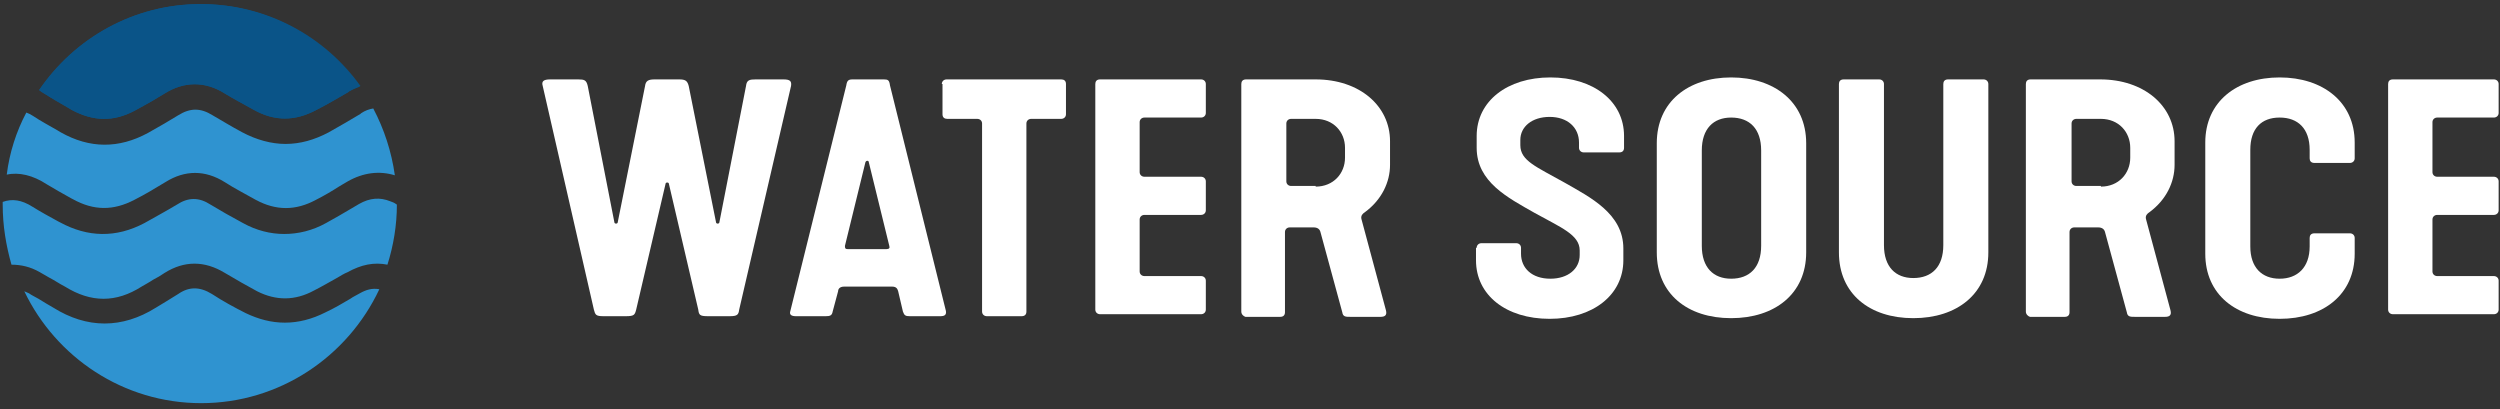
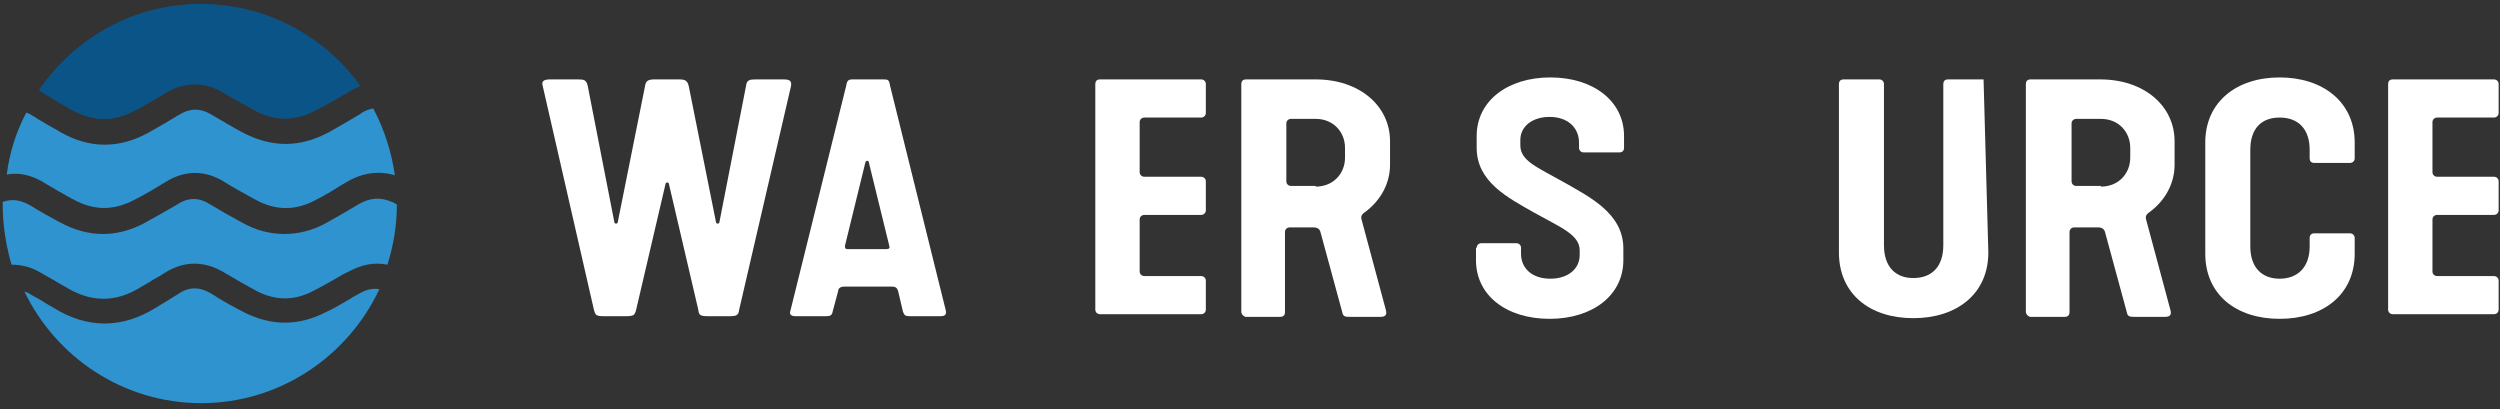
<svg xmlns="http://www.w3.org/2000/svg" width="226px" height="37px" viewBox="0 0 226 37" version="1.1">
  <rect x="0" y="0" width="226" height="37" fill="#333333" stroke="none" />
  <title>Water Source Reversed Logo</title>
  <desc>Created with Sketch.</desc>
  <g id="Page-1" stroke="none" stroke-width="1" fill="none" fill-rule="evenodd">
    <g id="01-Navigation-Desktop" transform="translate(-175, -1832)" fill-rule="nonzero">
      <g id="Water-Source-Reversed-Logo" transform="translate(175, 1832)">
        <g id="Group" transform="translate(49, 7)" fill="#FFFFFF">
          <path d="M4.687,20.989 L0.062,0.773 C-0.062,0.357 0.123,0.178 0.74,0.178 L3.269,0.178 C3.824,0.178 4.009,0.238 4.132,0.773 L6.537,13.081 C6.537,13.259 6.846,13.259 6.846,13.081 L9.313,0.773 C9.374,0.297 9.621,0.178 10.176,0.178 L12.396,0.178 C12.951,0.178 13.136,0.297 13.26,0.773 L15.726,13.081 C15.726,13.259 16.035,13.259 16.035,13.081 L18.44,0.773 C18.502,0.238 18.748,0.178 19.303,0.178 L21.832,0.178 C22.449,0.178 22.572,0.357 22.51,0.773 L17.823,20.989 C17.762,21.465 17.638,21.584 16.96,21.584 L14.986,21.584 C14.246,21.584 14.185,21.465 14.123,20.989 L11.471,9.632 C11.471,9.454 11.163,9.454 11.163,9.632 L8.511,20.989 C8.387,21.465 8.326,21.584 7.586,21.584 L5.551,21.584 C4.872,21.584 4.81,21.465 4.687,20.989 Z" id="Path" />
          <path d="M22.449,21.108 L27.506,0.714 C27.568,0.297 27.691,0.178 28.061,0.178 L30.898,0.178 C31.268,0.178 31.391,0.238 31.453,0.714 L36.51,21.108 C36.572,21.465 36.387,21.584 36.017,21.584 L33.241,21.584 C32.871,21.584 32.748,21.524 32.625,21.168 L32.193,19.324 C32.131,19.146 32.07,18.908 31.638,18.908 L27.321,18.908 C26.889,18.908 26.766,19.146 26.766,19.324 L26.272,21.168 C26.211,21.524 26.026,21.584 25.656,21.584 L22.942,21.584 C22.572,21.584 22.325,21.465 22.449,21.108 Z M31.145,15.519 C31.391,15.519 31.453,15.4 31.391,15.222 L29.541,7.67 C29.541,7.492 29.294,7.492 29.233,7.67 L27.383,15.222 C27.383,15.4 27.383,15.519 27.629,15.519 L31.145,15.519 Z" id="Shape" />
-           <path d="M36.14,0.595 C36.14,0.357 36.325,0.178 36.572,0.178 L46.933,0.178 C47.179,0.178 47.364,0.297 47.364,0.595 L47.364,3.33 C47.364,3.568 47.179,3.746 46.933,3.746 L44.219,3.746 C43.972,3.746 43.787,3.924 43.787,4.162 L43.787,21.168 C43.787,21.405 43.664,21.584 43.356,21.584 L40.21,21.584 C39.964,21.584 39.779,21.405 39.779,21.168 L39.779,4.162 C39.779,3.924 39.594,3.746 39.347,3.746 L36.633,3.746 C36.387,3.746 36.202,3.627 36.202,3.33 L36.202,0.595 L36.14,0.595 Z" id="Path" />
          <path d="M50.016,0.595 C50.016,0.357 50.14,0.178 50.448,0.178 L59.576,0.178 C59.822,0.178 60.007,0.357 60.007,0.595 L60.007,3.211 C60.007,3.449 59.822,3.627 59.576,3.627 L54.457,3.627 C54.21,3.627 54.025,3.805 54.025,4.043 L54.025,8.562 C54.025,8.8 54.21,8.978 54.457,8.978 L59.576,8.978 C59.822,8.978 60.007,9.157 60.007,9.395 L60.007,12.011 C60.007,12.249 59.822,12.427 59.576,12.427 L54.457,12.427 C54.21,12.427 54.025,12.605 54.025,12.843 L54.025,17.541 C54.025,17.778 54.21,17.957 54.457,17.957 L59.576,17.957 C59.822,17.957 60.007,18.135 60.007,18.373 L60.007,20.989 C60.007,21.227 59.822,21.405 59.576,21.405 L50.448,21.405 C50.201,21.405 50.016,21.227 50.016,20.989 L50.016,0.595 Z" id="Path" />
          <path d="M63.214,21.168 L63.214,0.595 C63.214,0.357 63.338,0.178 63.646,0.178 L69.937,0.178 C73.884,0.178 76.659,2.557 76.659,5.768 L76.659,7.908 C76.659,9.454 75.919,11.059 74.377,12.189 C74.192,12.308 74.007,12.486 74.069,12.784 L76.289,21.049 C76.412,21.524 76.166,21.643 75.795,21.643 L73.082,21.643 C72.65,21.643 72.403,21.643 72.342,21.227 L70.368,13.973 C70.307,13.735 70.122,13.557 69.752,13.557 L67.593,13.557 C67.346,13.557 67.161,13.735 67.161,13.973 L67.161,21.227 C67.161,21.465 67.038,21.643 66.73,21.643 L63.584,21.643 C63.399,21.584 63.214,21.405 63.214,21.168 Z M69.937,9.87 C71.54,9.87 72.589,8.681 72.589,7.254 L72.589,6.362 C72.589,4.935 71.54,3.746 69.937,3.746 L67.716,3.746 C67.47,3.746 67.285,3.924 67.285,4.162 L67.285,9.395 C67.285,9.632 67.47,9.811 67.716,9.811 L69.937,9.811 L69.937,9.87 Z" id="Shape" />
          <path d="M84.491,15.4 C84.491,15.162 84.676,14.984 84.923,14.984 L88.068,14.984 C88.315,14.984 88.5,15.162 88.5,15.4 L88.5,15.935 C88.5,17.243 89.487,18.195 91.152,18.195 C92.755,18.195 93.804,17.303 93.804,16.054 L93.804,15.638 C93.804,14.211 92.077,13.557 89.733,12.249 C87.328,10.881 84.491,9.454 84.491,6.362 L84.491,5.292 C84.491,2.141 87.267,0 91.152,0 C95.037,0 97.813,2.141 97.813,5.292 L97.813,6.362 C97.813,6.6 97.689,6.778 97.381,6.778 L94.174,6.778 C93.927,6.778 93.742,6.6 93.742,6.362 L93.742,5.886 C93.742,4.519 92.694,3.568 91.09,3.568 C89.487,3.568 88.438,4.459 88.438,5.649 L88.438,6.124 C88.438,7.551 89.918,8.086 92.447,9.514 C94.729,10.822 97.751,12.308 97.751,15.459 L97.751,16.53 C97.751,19.681 94.976,21.822 91.09,21.822 C87.143,21.822 84.43,19.681 84.43,16.53 L84.43,15.4 L84.491,15.4 Z" id="Path" />
-           <path d="M100.773,5.946 C100.773,2.2 103.61,0 107.495,0 C111.38,0 114.279,2.2 114.279,5.946 L114.279,15.816 C114.279,19.562 111.442,21.762 107.495,21.762 C103.548,21.762 100.773,19.562 100.773,15.816 L100.773,5.946 Z M107.495,18.195 C109.16,18.195 110.209,17.184 110.209,15.222 L110.209,6.6 C110.209,4.638 109.16,3.627 107.495,3.627 C105.892,3.627 104.843,4.638 104.843,6.6 L104.843,15.222 C104.843,17.184 105.892,18.195 107.495,18.195 Z" id="Shape" />
-           <path d="M117.239,0.595 C117.239,0.357 117.363,0.178 117.671,0.178 L120.878,0.178 C121.125,0.178 121.31,0.357 121.31,0.595 L121.31,15.162 C121.31,17.124 122.358,18.135 123.962,18.135 C125.627,18.135 126.675,17.124 126.675,15.162 L126.675,0.595 C126.675,0.357 126.799,0.178 127.107,0.178 L130.314,0.178 C130.561,0.178 130.746,0.357 130.746,0.595 L130.746,15.816 C130.746,19.562 127.909,21.762 123.962,21.762 C120.015,21.762 117.239,19.562 117.239,15.816 L117.239,0.595 L117.239,0.595 Z" id="Path" />
+           <path d="M117.239,0.595 C117.239,0.357 117.363,0.178 117.671,0.178 L120.878,0.178 C121.125,0.178 121.31,0.357 121.31,0.595 L121.31,15.162 C121.31,17.124 122.358,18.135 123.962,18.135 C125.627,18.135 126.675,17.124 126.675,15.162 L126.675,0.595 C126.675,0.357 126.799,0.178 127.107,0.178 L130.314,0.178 L130.746,15.816 C130.746,19.562 127.909,21.762 123.962,21.762 C120.015,21.762 117.239,19.562 117.239,15.816 L117.239,0.595 L117.239,0.595 Z" id="Path" />
          <path d="M134.138,21.168 L134.138,0.595 C134.138,0.357 134.261,0.178 134.569,0.178 L140.86,0.178 C144.807,0.178 147.582,2.557 147.582,5.768 L147.582,7.908 C147.582,9.454 146.842,11.059 145.3,12.189 C145.115,12.308 144.93,12.486 144.992,12.784 L147.212,21.049 C147.336,21.524 147.089,21.643 146.719,21.643 L144.005,21.643 C143.574,21.643 143.327,21.643 143.265,21.227 L141.292,13.973 C141.23,13.735 141.045,13.557 140.675,13.557 L138.516,13.557 C138.27,13.557 138.085,13.735 138.085,13.973 L138.085,21.227 C138.085,21.465 137.961,21.643 137.653,21.643 L134.508,21.643 C134.323,21.584 134.138,21.405 134.138,21.168 Z M140.922,9.87 C142.525,9.87 143.574,8.681 143.574,7.254 L143.574,6.362 C143.574,4.935 142.525,3.746 140.922,3.746 L138.701,3.746 C138.455,3.746 138.27,3.924 138.27,4.162 L138.27,9.395 C138.27,9.632 138.455,9.811 138.701,9.811 L140.922,9.811 L140.922,9.87 Z" id="Shape" />
          <path d="M150.357,5.886 C150.357,2.2 153.194,0 157.08,0 C160.965,0 163.864,2.2 163.864,5.886 L163.864,7.314 C163.864,7.551 163.679,7.73 163.432,7.73 L160.225,7.73 C159.917,7.73 159.793,7.551 159.793,7.314 L159.793,6.541 C159.793,4.638 158.745,3.627 157.08,3.627 C155.415,3.627 154.428,4.638 154.428,6.541 L154.428,15.281 C154.428,17.184 155.476,18.195 157.08,18.195 C158.683,18.195 159.793,17.184 159.793,15.281 L159.793,14.508 C159.793,14.27 159.917,14.092 160.225,14.092 L163.432,14.092 C163.679,14.092 163.864,14.27 163.864,14.508 L163.864,15.935 C163.864,19.622 161.027,21.822 157.08,21.822 C153.133,21.822 150.357,19.622 150.357,15.935 L150.357,5.886 Z" id="Path" />
          <path d="M166.886,0.595 C166.886,0.357 167.009,0.178 167.317,0.178 L176.445,0.178 C176.692,0.178 176.877,0.357 176.877,0.595 L176.877,3.211 C176.877,3.449 176.692,3.627 176.445,3.627 L171.326,3.627 C171.079,3.627 170.894,3.805 170.894,4.043 L170.894,8.562 C170.894,8.8 171.079,8.978 171.326,8.978 L176.445,8.978 C176.692,8.978 176.877,9.157 176.877,9.395 L176.877,12.011 C176.877,12.249 176.692,12.427 176.445,12.427 L171.326,12.427 C171.079,12.427 170.894,12.605 170.894,12.843 L170.894,17.541 C170.894,17.778 171.079,17.957 171.326,17.957 L176.445,17.957 C176.692,17.957 176.877,18.135 176.877,18.373 L176.877,20.989 C176.877,21.227 176.692,21.405 176.445,21.405 L167.317,21.405 C167.071,21.405 166.886,21.227 166.886,20.989 L166.886,0.595 Z" id="Path" />
        </g>
        <g id="Group">
          <g id="Path">
            <path d="M35.268,18.192 C34.353,17.822 33.437,17.883 32.461,18.438 L31.729,18.87 C30.997,19.302 30.264,19.733 29.471,20.165 C28.251,20.843 26.969,21.152 25.688,21.152 C24.468,21.152 23.186,20.843 21.966,20.165 C20.929,19.61 19.953,19.055 19.037,18.5 C18,17.822 17.024,17.822 15.986,18.5 C15.071,19.055 14.034,19.61 13.058,20.165 C10.495,21.522 7.932,21.46 5.431,20.103 L5.308,20.042 C4.515,19.61 3.722,19.178 2.929,18.685 C1.953,18.068 1.098,17.945 0.244,18.253 C0.244,18.315 0.244,18.438 0.244,18.5 C0.244,20.412 0.549,22.2 1.037,23.927 C1.892,23.927 2.746,24.112 3.6,24.605 C3.905,24.79 4.149,24.913 4.454,25.098 C4.942,25.345 5.369,25.653 5.858,25.9 C8.237,27.38 10.495,27.38 12.814,25.9 C13.119,25.715 13.485,25.53 13.851,25.283 C14.217,25.098 14.522,24.913 14.888,24.667 C16.658,23.557 18.488,23.557 20.319,24.667 C21.356,25.283 22.332,25.838 23.247,26.332 C24.956,27.195 26.664,27.195 28.373,26.27 C29.105,25.9 29.837,25.468 30.508,25.098 C30.814,24.913 31.119,24.728 31.424,24.605 C32.644,23.927 33.803,23.68 35.024,23.927 C35.573,22.2 35.878,20.35 35.878,18.5 C35.634,18.315 35.451,18.253 35.268,18.192 Z" fill="#2F93D0" />
            <path d="M4.21,16.65 C4.942,17.082 5.675,17.513 6.468,17.945 L6.59,18.007 C8.481,19.055 10.251,19.055 12.142,18.068 C13.119,17.575 14.034,17.02 14.949,16.465 C16.719,15.355 18.549,15.355 20.319,16.465 C21.173,17.02 22.149,17.513 23.125,18.068 C24.956,19.055 26.725,19.055 28.556,18.068 C29.288,17.698 30.02,17.267 30.692,16.835 L31.424,16.403 C32.827,15.602 34.292,15.417 35.695,15.848 C35.39,13.69 34.719,11.655 33.742,9.805 C33.376,9.867 33.01,9.99 32.644,10.237 L32.583,10.298 C31.668,10.853 30.692,11.408 29.715,11.963 C28.434,12.642 27.153,13.012 25.81,13.012 C24.529,13.012 23.186,12.642 21.905,11.963 C20.868,11.408 20.075,10.915 19.22,10.422 C18.122,9.743 17.207,9.743 16.108,10.422 C15.315,10.915 14.461,11.408 13.363,12.025 C10.739,13.443 8.115,13.443 5.492,11.963 L5.186,11.778 C4.454,11.347 3.722,10.977 2.99,10.483 C2.807,10.36 2.563,10.237 2.38,10.175 C1.464,11.902 0.854,13.813 0.61,15.787 C1.708,15.54 2.99,15.848 4.21,16.65 Z" fill="#2F93D0" />
            <path d="M4.088,8.51 C4.759,8.942 5.431,9.312 6.163,9.743 L6.468,9.928 C8.42,10.977 10.251,11.038 12.203,9.99 C13.241,9.435 14.095,8.942 14.888,8.448 C16.658,7.338 18.549,7.338 20.319,8.448 C21.112,8.942 21.966,9.373 22.942,9.928 C24.834,10.977 26.664,10.977 28.617,9.928 C29.593,9.435 30.508,8.88 31.485,8.325 L31.546,8.263 C31.851,8.078 32.217,7.955 32.522,7.832 C29.288,3.33 24.041,0.37 18.122,0.37 C12.081,0.37 6.712,3.453 3.539,8.14 C3.661,8.263 3.844,8.387 4.088,8.51 Z" fill="#0A5488" />
            <path d="M32.522,26.517 C32.217,26.702 31.912,26.825 31.668,27.01 C30.936,27.442 30.203,27.873 29.41,28.243 C28.19,28.86 26.969,29.168 25.749,29.168 C24.529,29.168 23.369,28.86 22.21,28.305 C21.234,27.812 20.197,27.257 19.159,26.578 C18.061,25.9 17.085,25.9 16.108,26.578 C15.742,26.825 15.376,27.01 15.01,27.257 C14.705,27.442 14.4,27.627 14.095,27.812 C11.044,29.723 7.871,29.723 4.82,27.812 C4.393,27.565 3.966,27.318 3.478,27.01 C3.173,26.825 2.868,26.702 2.624,26.517 C2.502,26.455 2.319,26.393 2.197,26.332 C5.064,32.313 11.166,36.445 18.183,36.445 C25.261,36.445 31.424,32.252 34.292,26.147 C33.62,26.023 33.071,26.208 32.522,26.517 Z" fill="#2F93D0" />
          </g>
          <path d="M4.088,8.51 C4.759,8.942 5.431,9.312 6.163,9.743 L6.468,9.928 C8.42,10.977 10.251,11.038 12.203,9.99 C13.241,9.435 14.095,8.942 14.888,8.448 C16.658,7.338 18.549,7.338 20.319,8.448 C21.112,8.942 21.966,9.373 22.942,9.928 C24.834,10.977 26.664,10.977 28.617,9.928 C29.593,9.435 30.508,8.88 31.485,8.325 L31.546,8.263 C31.912,8.078 32.217,7.893 32.583,7.77 C29.349,3.268 24.102,0.37 18.183,0.37 C12.081,0.37 6.773,3.453 3.539,8.14 C3.722,8.263 3.905,8.387 4.088,8.51 Z" id="Path" fill="#0A5488" />
        </g>
      </g>
    </g>
  </g>
</svg>